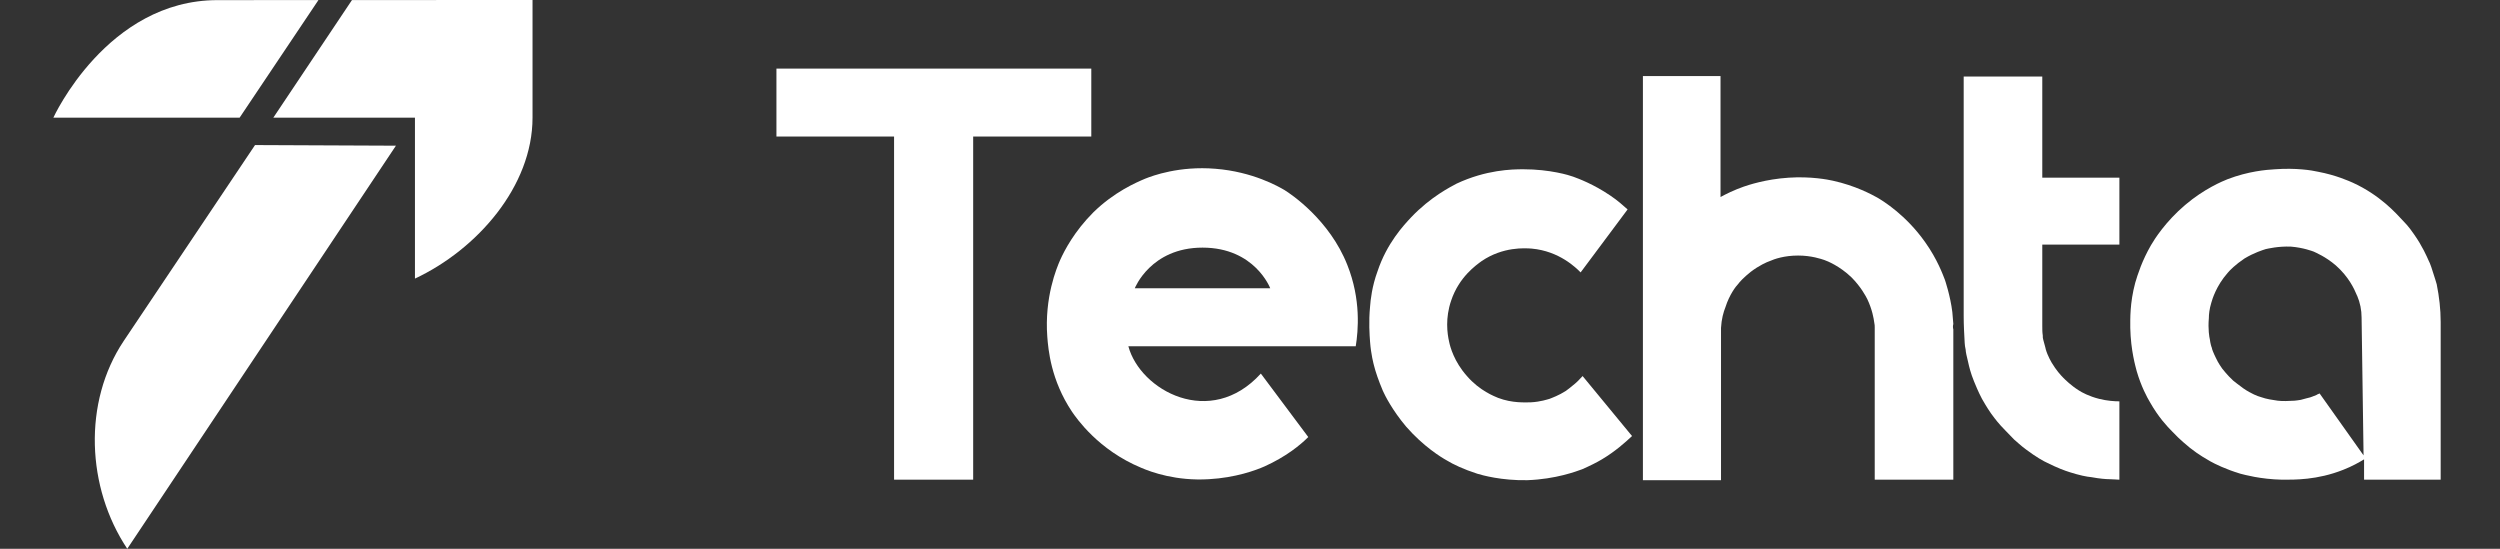
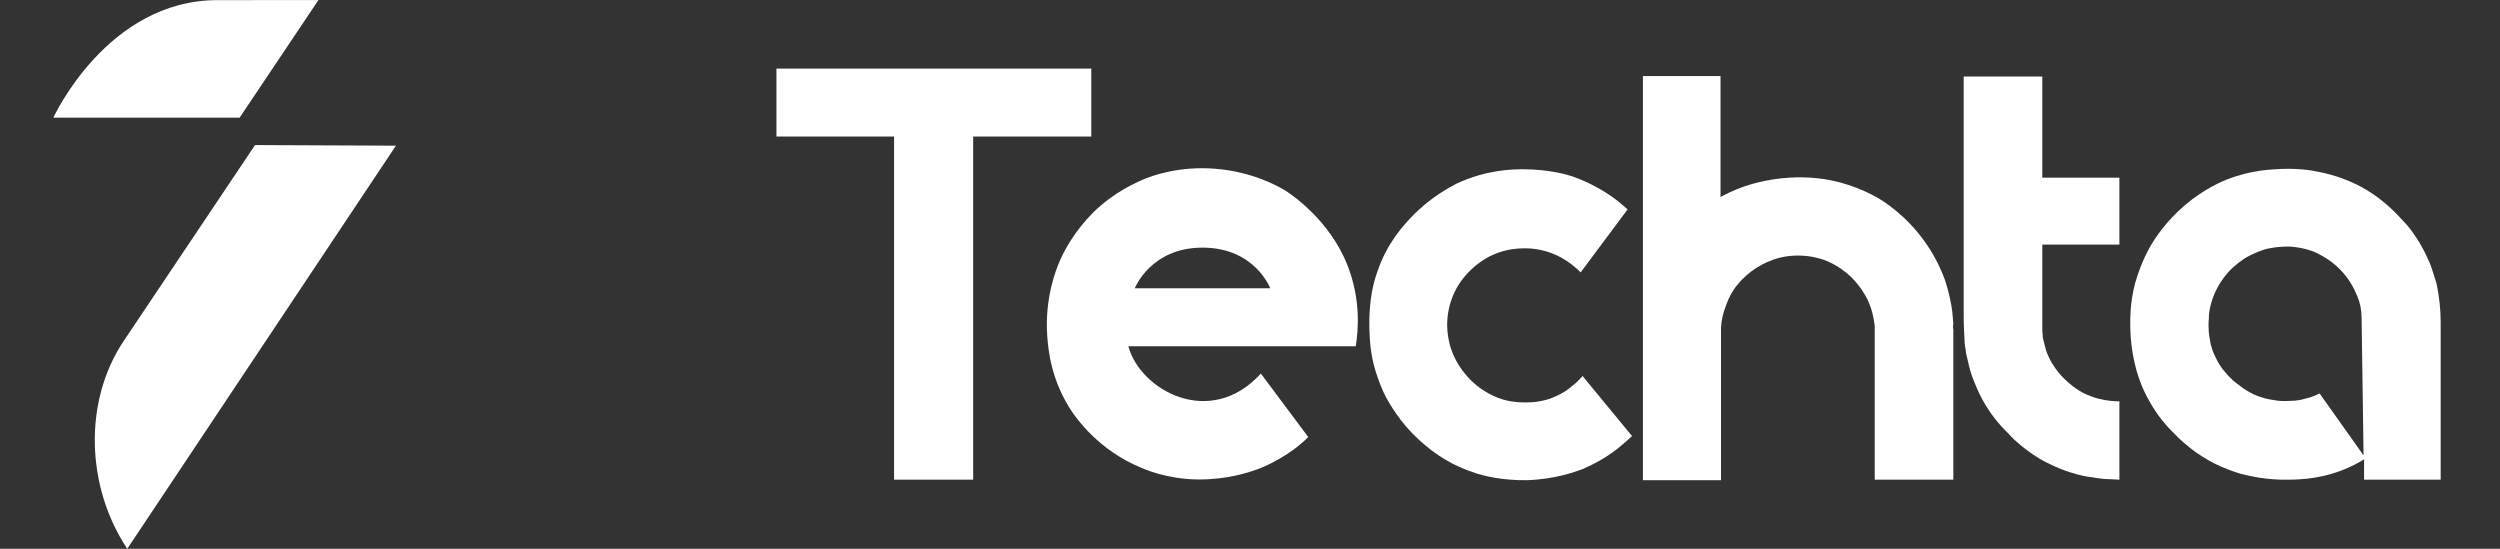
<svg xmlns="http://www.w3.org/2000/svg" width="164" height="36" viewBox="0 0 164 36" fill="none">
  <rect x="0" y="0" width="164" height="36" fill="#333333" stroke="none" />
  <g clip-path="url(#clip0_1_149)">
    <path d="M25.973 9.557L8.348 36C5.672 31.984 5.435 26.389 8.111 22.374L16.73 9.516L25.973 9.557Z" fill="white" />
-     <path d="M23.089 0.004L17.93 7.719L27.221 7.719V18.276C31.3 16.363 34.935 12.223 34.934 7.716V0L23.089 0.004Z" fill="white" />
    <path d="M3.5 7.72H15.718L20.89 0.004L14.266 0.008C7.012 0.008 3.5 7.72 3.5 7.72Z" fill="white" />
    <g clip-path="url(#clip1_1_149)">
      <path d="M88.385 17.382C87.218 14.422 84.689 12.73 84.267 12.47C83.878 12.242 82.192 11.266 79.728 11.071C77.361 10.876 75.61 11.527 75.123 11.722C74.507 11.982 73.081 12.6 71.719 13.934C70.487 15.17 69.838 16.406 69.546 17.057C69.319 17.577 68.509 19.497 68.703 22.099C68.768 22.912 68.93 24.929 70.325 27.011C70.616 27.434 72.043 29.516 74.864 30.687C75.545 30.98 77.166 31.565 79.306 31.435C81.057 31.337 82.386 30.85 82.97 30.589C84.332 29.971 85.272 29.223 85.823 28.67L82.711 24.506C79.403 28.15 74.799 25.612 74.021 22.717H88.936C89.098 21.709 89.293 19.659 88.385 17.382ZM74.442 18.911C74.442 18.911 75.48 16.244 78.885 16.244C82.322 16.244 83.327 18.911 83.327 18.911H74.442Z" fill="white" />
      <path d="M107.062 28.605C106.608 29.028 105.959 29.613 105.084 30.134C104.759 30.329 104.305 30.556 103.787 30.784C103.43 30.914 102.068 31.435 100.187 31.5C98.501 31.532 97.237 31.175 96.913 31.077C96.005 30.784 95.324 30.459 94.902 30.199C94.546 30.003 93.378 29.288 92.243 27.987C91.336 26.913 90.849 25.937 90.719 25.645C90.428 24.961 90.233 24.376 90.136 23.985C90.103 23.855 89.941 23.27 89.876 22.424C89.844 21.969 89.779 21.123 89.876 20.114C89.909 19.659 90.006 18.781 90.363 17.805C90.979 15.95 92.081 14.779 92.568 14.259C93.865 12.893 95.194 12.242 95.551 12.047C97.496 11.136 99.182 11.104 99.928 11.104C101.679 11.104 102.944 11.494 103.203 11.591C103.56 11.722 104.532 12.079 105.635 12.828C106.121 13.153 106.478 13.478 106.77 13.739L103.689 17.87C103.398 17.577 102.295 16.471 100.479 16.308C100.025 16.276 98.599 16.178 97.204 17.122C96.848 17.382 95.713 18.163 95.194 19.724C94.805 20.863 94.935 21.871 95.064 22.424C95.129 22.749 95.389 23.725 96.232 24.669C97.075 25.645 98.047 26.002 98.274 26.1C99.215 26.458 100.058 26.393 100.414 26.393C101.063 26.36 101.517 26.198 101.647 26.165C101.809 26.1 102.263 25.937 102.717 25.645C102.846 25.547 103.073 25.384 103.333 25.157C103.527 24.994 103.689 24.799 103.819 24.669L107.062 28.605Z" fill="white" />
      <path d="M128.138 21.611V31.467H122.982V21.481C122.982 21.383 122.982 21.285 122.95 21.155C122.917 20.895 122.82 20.309 122.496 19.626C122.398 19.431 122.074 18.813 121.458 18.195C120.68 17.447 119.869 17.122 119.675 17.056C119.48 16.991 118.832 16.764 117.956 16.764C117.048 16.764 116.4 16.991 116.108 17.122C115.913 17.187 115.395 17.414 114.843 17.837C114.39 18.195 114.098 18.52 114.033 18.618C113.871 18.781 113.449 19.334 113.19 20.147C113.06 20.472 112.93 20.928 112.898 21.513V31.5H107.775V4.988H112.866V12.925C113.222 12.73 113.741 12.47 114.39 12.242C114.681 12.144 115.816 11.754 117.34 11.656C118.799 11.559 119.934 11.787 120.226 11.852C121.718 12.177 122.788 12.762 123.144 12.958C123.533 13.185 125.025 14.096 126.289 15.885C127.1 17.024 127.457 18.032 127.586 18.358C127.586 18.358 127.943 19.399 128.073 20.472C128.105 20.83 128.138 21.253 128.138 21.253C128.105 21.383 128.105 21.481 128.138 21.611Z" fill="white" />
      <path d="M159.849 18.651C159.817 18.553 159.784 18.456 159.752 18.326C159.557 17.675 159.395 17.22 159.33 17.122C159.2 16.829 158.909 16.146 158.357 15.365C158.26 15.235 158.033 14.877 157.644 14.487C157.158 13.966 156.12 12.795 154.337 11.982C154.11 11.884 153.267 11.494 152.067 11.267C151.645 11.169 150.608 11.006 149.246 11.104C148.662 11.136 147.495 11.234 146.133 11.754C145.809 11.884 144.609 12.373 143.345 13.446C142.048 14.552 141.334 15.691 141.107 16.081C140.524 17.089 140.232 18 140.07 18.553C139.713 19.887 139.746 20.928 139.746 21.514C139.778 23.01 140.102 24.083 140.167 24.344C140.459 25.352 140.848 26.068 141.043 26.393C141.594 27.369 142.177 27.987 142.502 28.312C143.021 28.865 143.474 29.223 143.669 29.386C144.285 29.874 144.836 30.166 144.998 30.264C145.29 30.427 146.004 30.785 146.976 31.077C147.236 31.142 148.273 31.435 149.7 31.468C150.511 31.468 152.002 31.5 153.721 30.817C154.304 30.589 154.758 30.329 155.083 30.134V31.468H160.108V21.123C160.108 20.277 160.011 19.464 159.849 18.651ZM152.164 25.807C152.164 25.807 152.132 25.84 152.099 25.84C152.035 25.872 152.002 25.872 151.97 25.905C151.743 26.003 151.548 26.068 151.548 26.068C151.386 26.1 151.192 26.165 150.932 26.23C150.867 26.23 150.64 26.295 150.284 26.295C149.797 26.328 149.408 26.295 149.278 26.263C149.084 26.23 148.727 26.198 148.273 26.035C148.144 26.003 147.69 25.84 147.171 25.482C146.847 25.254 146.62 25.059 146.49 24.962C146.068 24.571 145.841 24.246 145.777 24.181C145.712 24.083 145.517 23.823 145.355 23.465C145.193 23.14 145.096 22.88 145.096 22.815C145.063 22.75 144.998 22.522 144.966 22.262C144.934 22.131 144.836 21.611 144.901 20.863C144.901 20.635 144.934 20.277 145.063 19.854C145.128 19.627 145.388 18.748 146.133 17.903C146.263 17.74 146.652 17.35 147.236 16.959C147.884 16.569 148.435 16.406 148.63 16.341C148.792 16.309 149.441 16.146 150.284 16.178C151.094 16.244 151.678 16.471 151.775 16.504C151.905 16.569 152.553 16.829 153.234 17.415C154.077 18.163 154.434 18.944 154.596 19.334C154.596 19.334 154.596 19.366 154.629 19.399C154.823 19.854 154.92 20.342 154.92 20.83L155.05 29.874L152.164 25.807Z" fill="white" />
      <path d="M139.032 26.328C138.708 26.328 138.222 26.295 137.703 26.165C137.054 26.002 136.568 25.742 136.373 25.612C135.855 25.287 135.498 24.929 135.336 24.766C135.174 24.604 134.882 24.278 134.59 23.79C134.59 23.79 134.331 23.367 134.201 22.912C134.201 22.88 134.169 22.782 134.136 22.652C134.104 22.522 134.071 22.424 134.039 22.294C134.006 22.196 134.006 22.131 134.006 22.001C133.974 21.806 133.974 21.611 133.974 21.383V16.048H139.032V11.657H133.974V5.021H128.818V20.733C128.818 21.318 128.851 21.904 128.883 22.489C128.883 22.619 128.916 22.782 128.948 22.945C128.948 23.075 129.013 23.367 129.11 23.758C129.175 24.051 129.272 24.474 129.499 25.026C129.597 25.254 129.759 25.677 130.018 26.165C130.115 26.328 130.31 26.686 130.602 27.108C130.699 27.239 130.926 27.564 131.25 27.922C131.348 28.019 131.672 28.377 132.126 28.833C132.288 28.963 132.547 29.223 132.904 29.483C133.552 29.971 134.071 30.264 134.298 30.361C134.947 30.687 135.466 30.882 135.79 30.98C136.406 31.175 136.86 31.272 137.216 31.305C137.735 31.402 138.157 31.435 138.384 31.435C138.643 31.435 138.87 31.468 139.032 31.468V26.328Z" fill="white" />
      <path d="M71.589 4.5V8.957H63.84V31.468H58.651V8.957H50.934V4.5H71.589Z" fill="white" />
    </g>
  </g>
  <defs>
    <clipPath id="clip0_1_149">
      <rect width="162.608" height="35.999" fill="white" transform="translate(0.5 0)" />
    </clipPath>
    <clipPath id="clip1_1_149">
      <rect width="109.174" height="27" fill="white" transform="translate(50.934 4.5)" />
    </clipPath>
  </defs>
</svg>